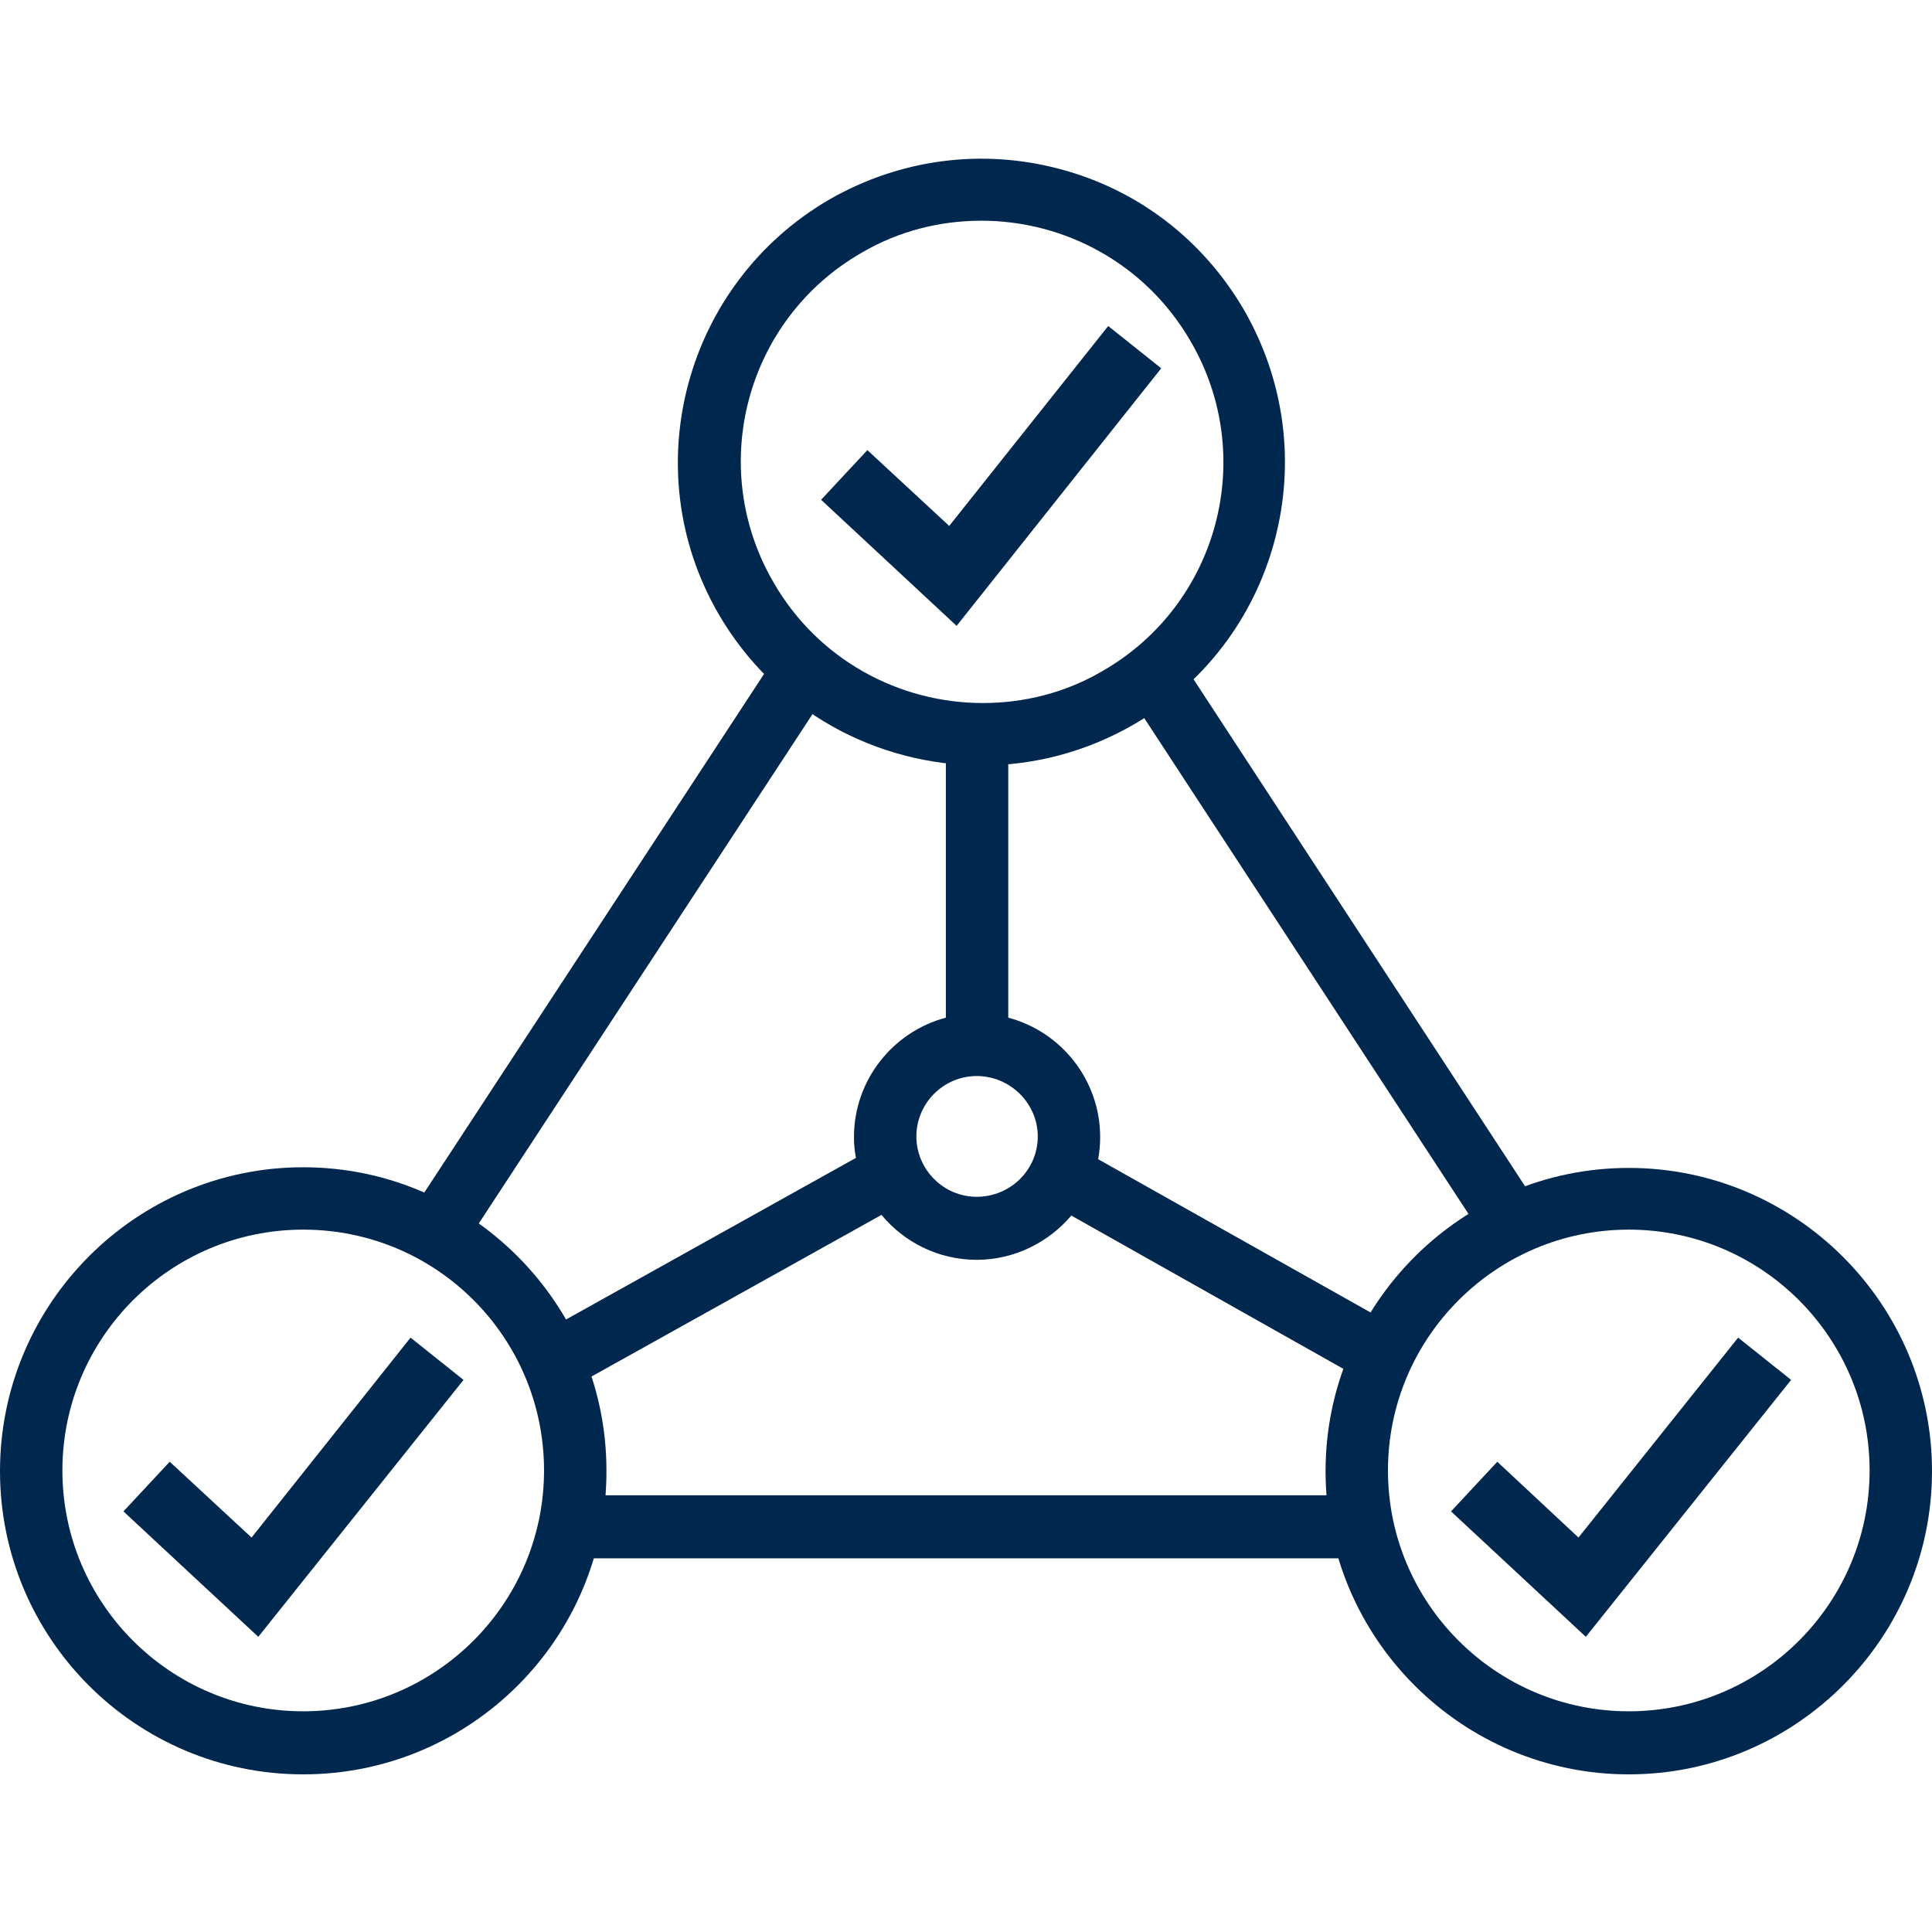
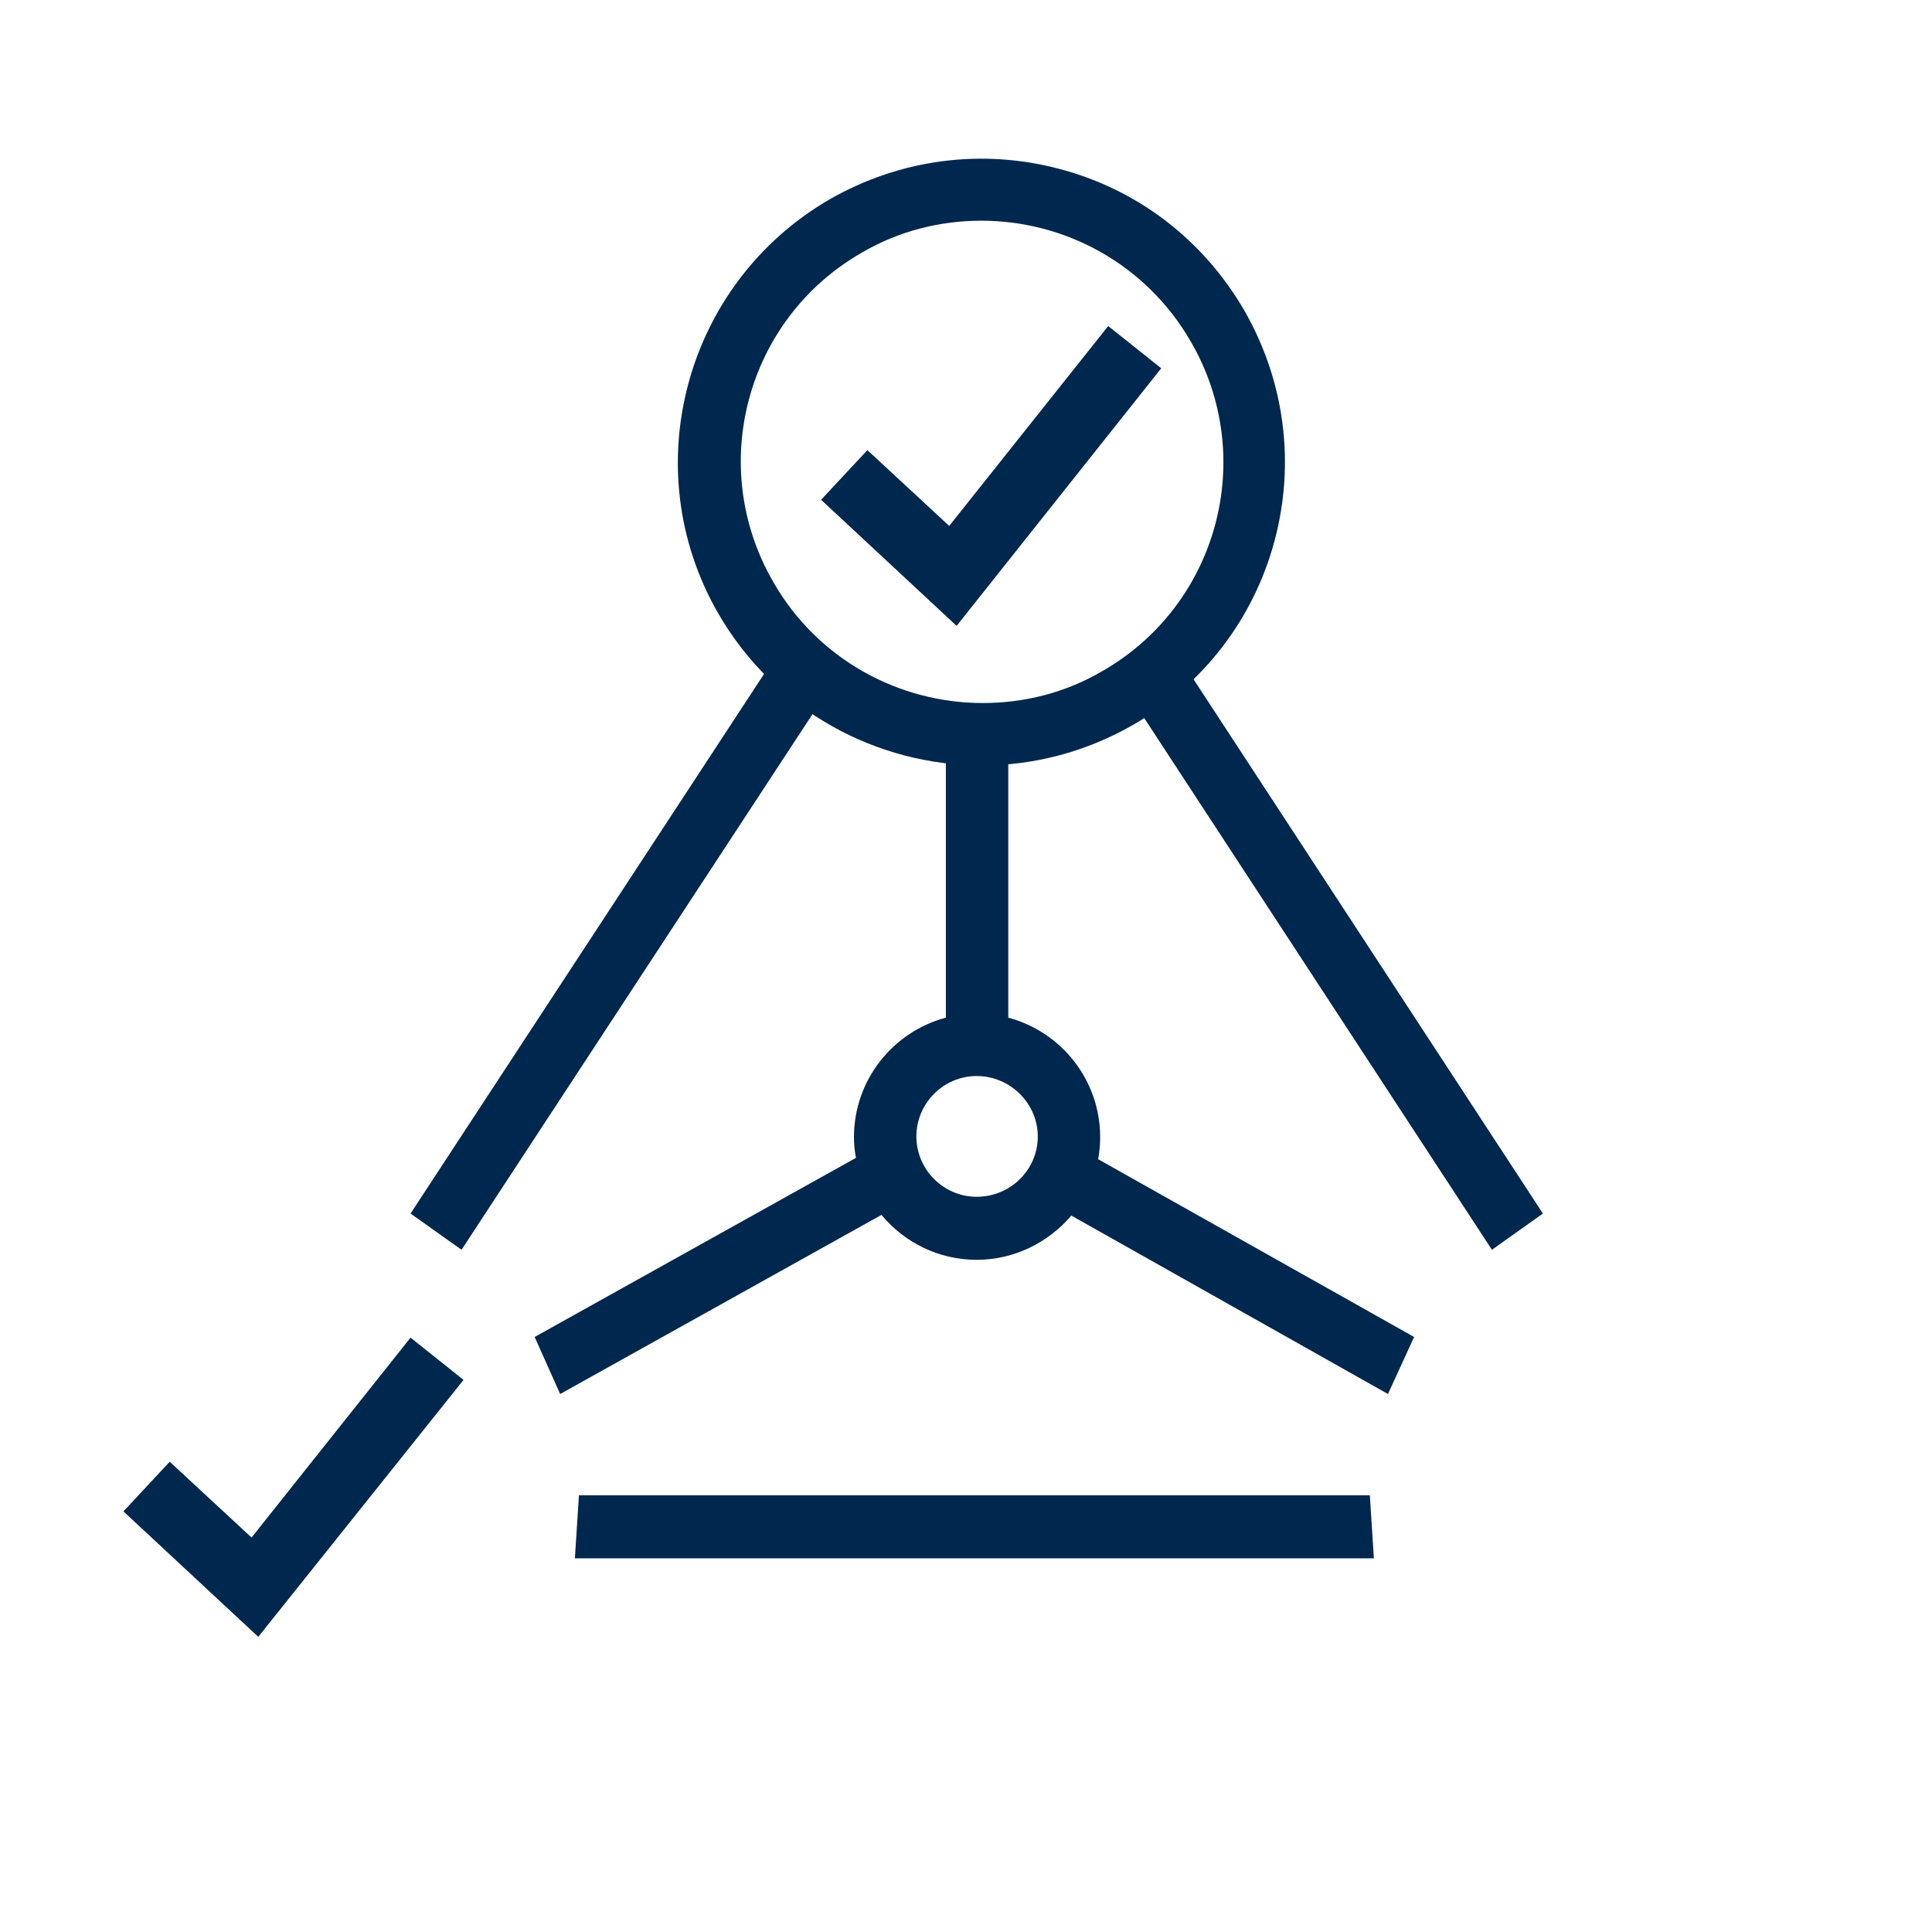
<svg xmlns="http://www.w3.org/2000/svg" width="64" height="64" viewBox="0 0 64 64" fill="none">
  <path d="M15.289 41.4L27.156 23.289L25.422 22.155L13.6 40.2L15.289 41.4Z" fill="#00274D" />
  <path d="M32.356 35.645C33.467 35.645 34.378 36.556 34.378 37.645C34.378 38.756 33.467 39.645 32.356 39.645C31.244 39.645 30.356 38.733 30.356 37.645C30.356 36.556 31.244 35.645 32.356 35.645ZM18.556 46.178L29.2 40.245C29.956 41.156 31.089 41.733 32.356 41.733C33.6 41.733 34.733 41.156 35.489 40.267L45.978 46.178L46.844 44.289L36.378 38.4C36.422 38.156 36.444 37.911 36.444 37.667C36.444 35.778 35.156 34.178 33.4 33.711V24.533H31.333V33.711C29.578 34.178 28.289 35.778 28.289 37.667C28.289 37.911 28.311 38.133 28.355 38.356L17.711 44.289L18.556 46.178Z" fill="#00274D" />
  <path d="M51.111 40.2L39.311 22.155L37.578 23.289L49.422 41.4L51.111 40.2Z" fill="#00274D" />
  <path d="M19.044 51.622H45.511L45.378 49.533H19.178L19.044 51.622Z" fill="#00274D" />
-   <path d="M10.044 58.778C4.489 58.778 0 54.267 0 48.733C0 43.178 4.511 38.667 10.044 38.667C15.578 38.667 20.089 43.178 20.089 48.711C20.111 54.267 15.6 58.778 10.044 58.778ZM10.044 40.733C5.644 40.733 2.067 44.311 2.067 48.711C2.067 53.111 5.644 56.689 10.044 56.689C14.444 56.689 18.022 53.111 18.022 48.711C18.022 44.311 14.467 40.733 10.044 40.733Z" fill="#00274D" />
-   <path d="M53.956 58.778C48.422 58.778 43.911 54.267 43.911 48.733C43.911 43.2 48.422 38.689 53.956 38.689C59.489 38.689 64 43.2 64 48.733C64 54.267 59.489 58.778 53.956 58.778ZM53.956 40.733C49.556 40.733 45.978 44.311 45.978 48.711C45.978 53.111 49.556 56.689 53.956 56.689C58.356 56.689 61.933 53.111 61.933 48.711C61.933 44.311 58.356 40.733 53.956 40.733Z" fill="#00274D" />
  <path d="M32.533 25.356C29.044 25.356 25.667 23.556 23.8 20.333C21.022 15.533 22.689 9.378 27.489 6.6C29.822 5.267 32.533 4.911 35.111 5.6C37.711 6.289 39.867 7.956 41.222 10.289C42.556 12.622 42.911 15.333 42.222 17.911C41.533 20.489 39.867 22.667 37.556 24C35.978 24.911 34.244 25.356 32.533 25.356ZM32.511 7.311C31.156 7.311 29.778 7.644 28.533 8.378C24.711 10.578 23.4 15.467 25.622 19.289C27.089 21.845 29.778 23.289 32.556 23.289C33.911 23.289 35.289 22.956 36.533 22.222C40.356 20.022 41.667 15.133 39.444 11.311C37.956 8.733 35.267 7.311 32.511 7.311Z" fill="#00274D" />
  <path d="M31.689 20.733L27.2 16.556L28.733 14.911L31.444 17.422L36.711 10.8L38.467 12.2L31.689 20.733Z" fill="#00274D" />
  <path d="M8.556 54.222L4.089 50.067L5.622 48.422L8.333 50.933L13.6 44.311L15.355 45.711L8.556 54.222Z" fill="#00274D" />
-   <path d="M52.533 54.222L48.067 50.067L49.6 48.422L52.289 50.933L57.578 44.311L59.333 45.711L52.533 54.222Z" fill="#00274D" />
</svg>